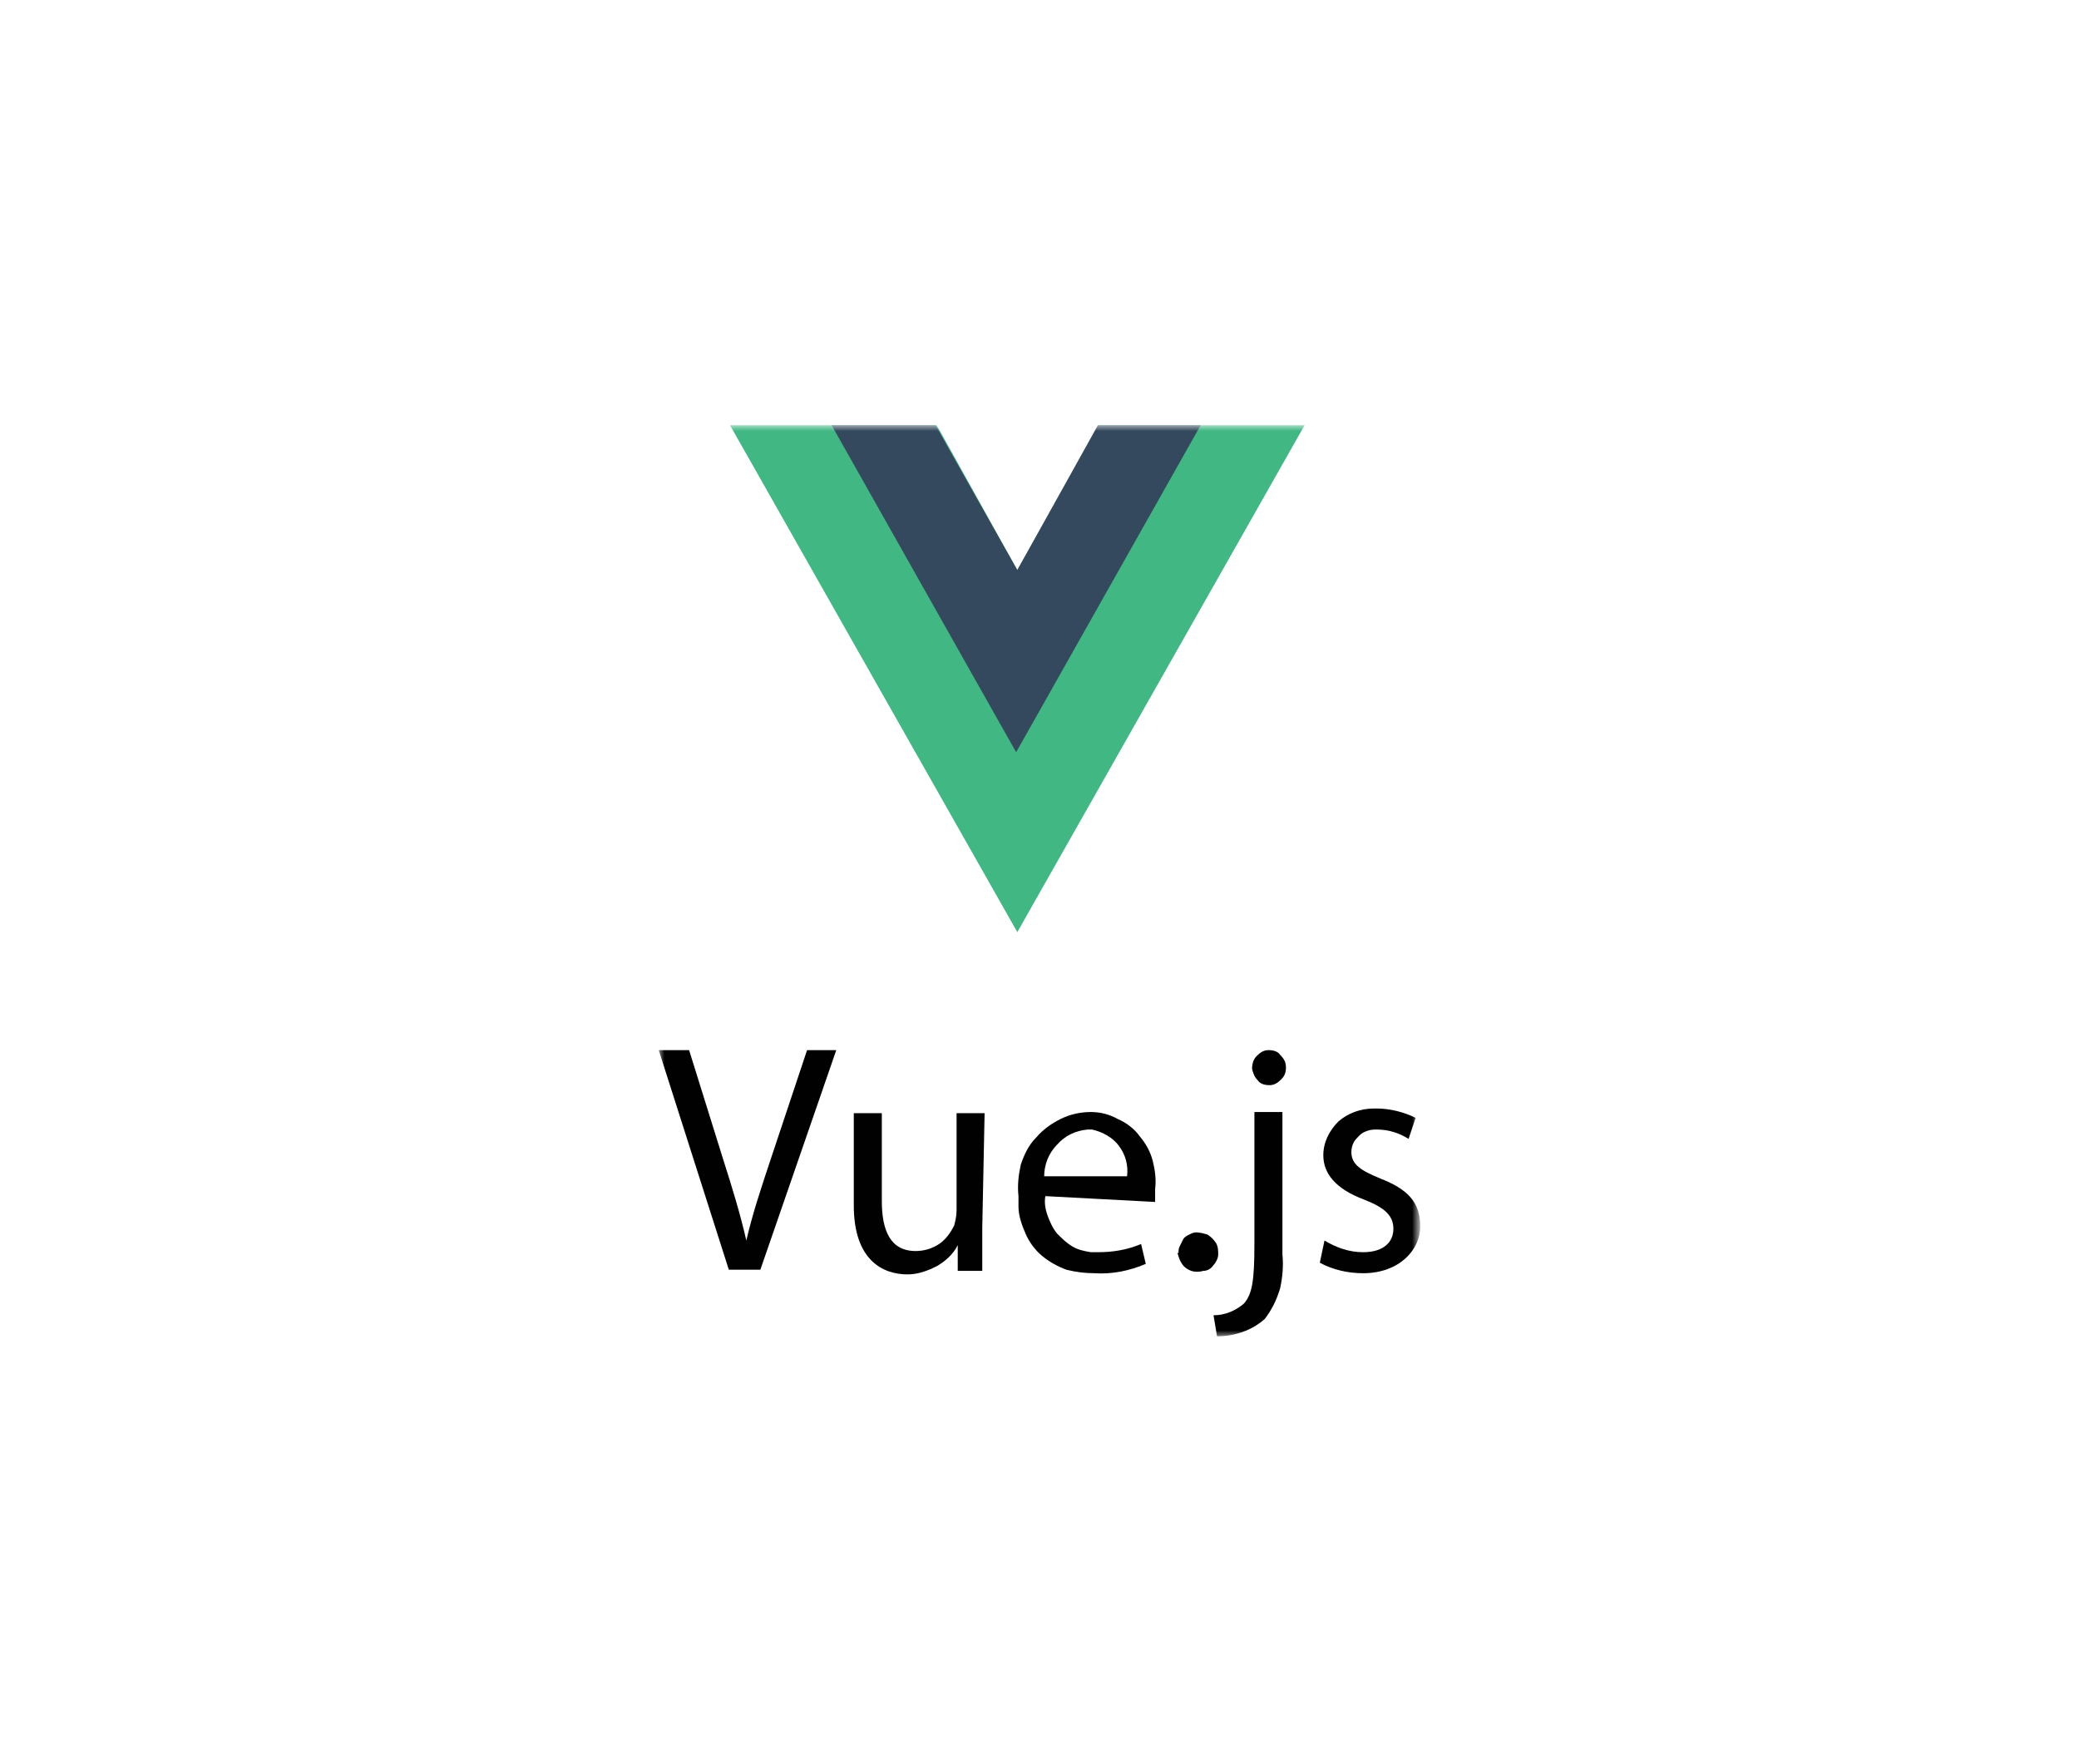
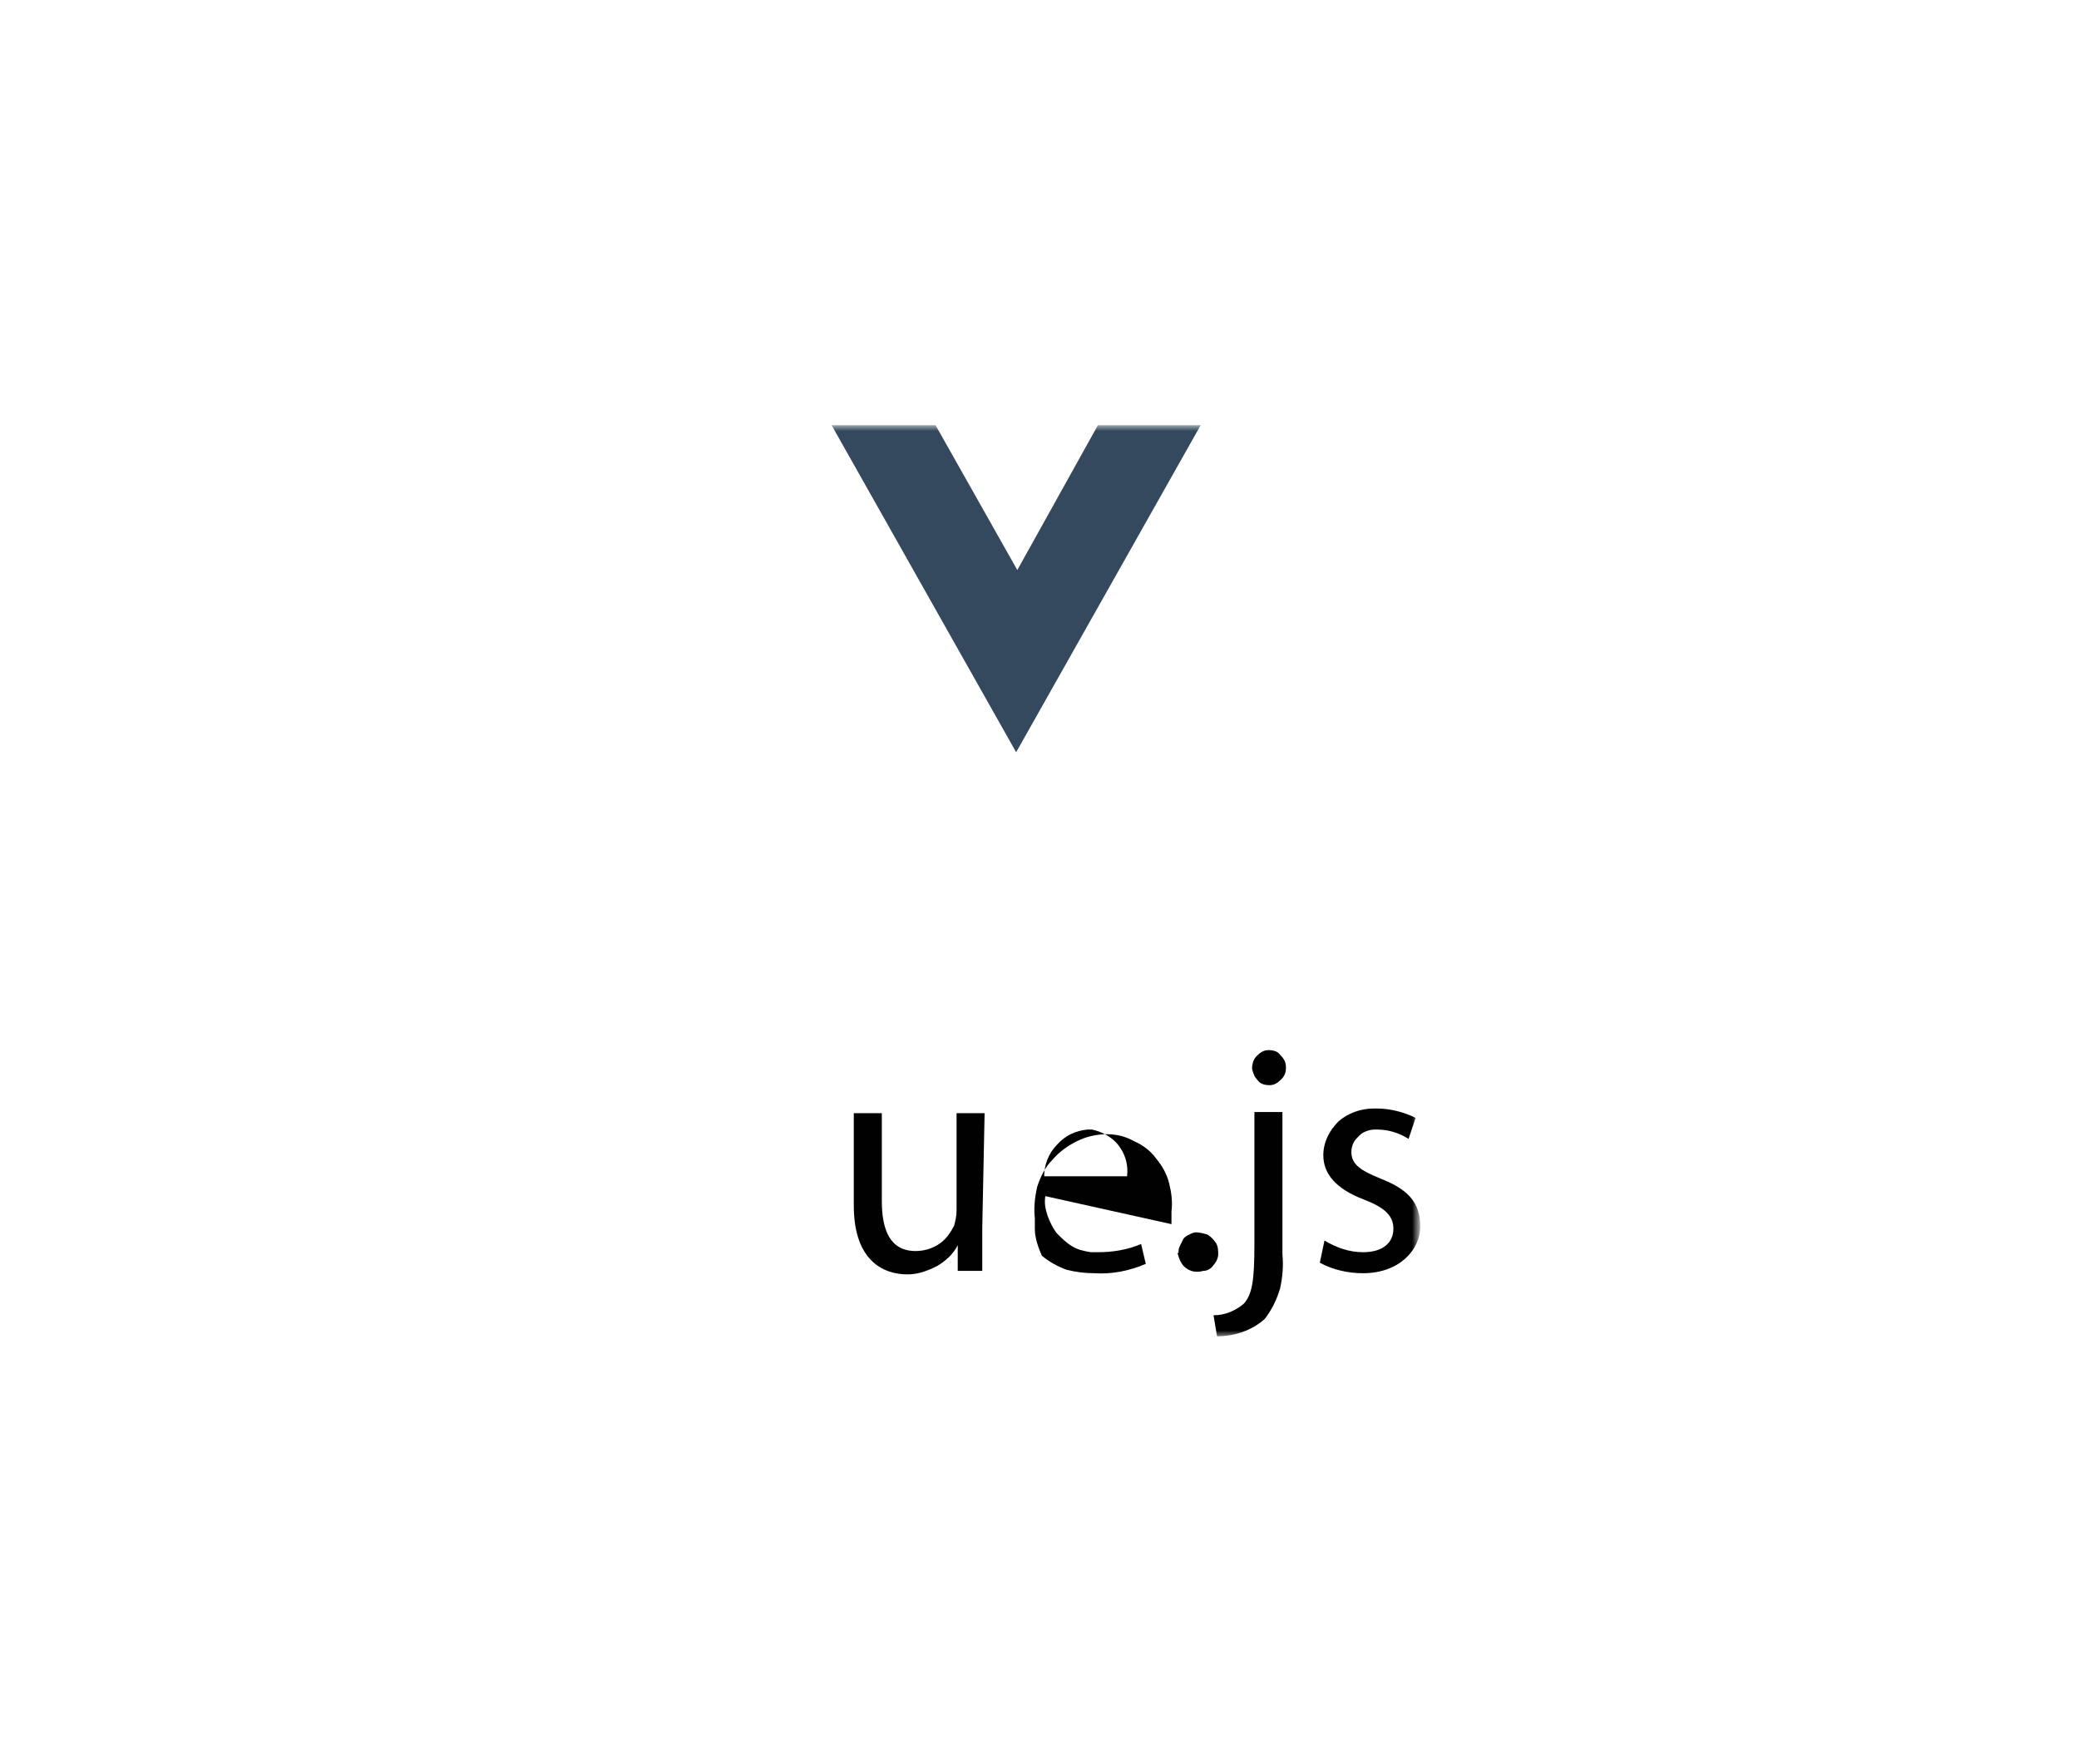
<svg xmlns="http://www.w3.org/2000/svg" xmlns:xlink="http://www.w3.org/1999/xlink" version="1.1" id="Layer_1" x="0px" y="0px" viewBox="0 0 178 151" style="enable-background:new 0 0 178 151;" xml:space="preserve">
  <style type="text/css">
	.st0{clip-path:url(#SVGID_00000009567463877092257370000001000536633628268735_);}
	.st1{fill:#FFFFFF;filter:url(#Adobe_OpacityMaskFilter);}
	.st2{mask:url(#mask0_8_3615_00000134208719086205117740000015113370288101012919_);}
	.st3{fill:#41B883;}
	.st4{fill:#35495E;}
	.st5{fill:#010101;}
</style>
  <g>
    <defs>
      <rect id="SVGID_1_" width="177.9" height="150.3" />
    </defs>
    <clipPath id="SVGID_00000117674423404014095440000009286590252416304795_">
      <use xlink:href="#SVGID_1_" style="overflow:visible;" />
    </clipPath>
    <g style="clip-path:url(#SVGID_00000117674423404014095440000009286590252416304795_);">
      <defs>
        <filter id="Adobe_OpacityMaskFilter" filterUnits="userSpaceOnUse" x="56.4" y="36.4" width="65.1" height="78.1">
          <feColorMatrix type="matrix" values="1 0 0 0 0  0 1 0 0 0  0 0 1 0 0  0 0 0 1 0" />
        </filter>
      </defs>
      <mask maskUnits="userSpaceOnUse" x="56.4" y="36.4" width="65.1" height="78.1" id="mask0_8_3615_00000134208719086205117740000015113370288101012919_">
        <path class="st1" d="M167,9.2H10.7v132H167V9.2z" />
      </mask>
      <g class="st2">
-         <path class="st3" d="M94.1,36.4l-7,12.4l-6.9-12.4H62.5l24.6,43.4l24.6-43.4H94.1z" />
        <path class="st4" d="M87.1,48.8l-7-12.4h-8.9l15.8,28l15.8-28h-8.8L87.1,48.8z" />
-         <path class="st5" d="M62.4,108.7l-6-18.8H59l2.9,9.3c0.8,2.5,1.5,4.8,2,7c0.5-2.2,1.3-4.6,2.1-7l3.1-9.3h2.5l-6.5,18.8H62.4z" />
        <path class="st5" d="M84.1,105.1c0,1.4,0,2.6,0,3.7H82v-2.2c-0.4,0.8-1.1,1.4-1.8,1.8c-0.8,0.4-1.6,0.7-2.5,0.7     c-2.1,0-4.6-1.2-4.6-5.9v-7.9h2.4v7.5c0,2.5,0.7,4.3,2.9,4.3c0.7,0,1.4-0.2,2-0.6c0.6-0.4,1-1,1.3-1.6c0.1-0.4,0.2-0.8,0.2-1.3     v-8.3h2.4L84.1,105.1z" />
-         <path class="st5" d="M89.5,102.4c-0.1,0.6,0,1.1,0.2,1.7c0.2,0.5,0.4,1,0.8,1.5c0.4,0.4,0.8,0.8,1.3,1.1c0.5,0.3,1,0.4,1.6,0.5     H94c1.3,0,2.5-0.2,3.7-0.7l0.4,1.7c-1.4,0.6-2.9,0.9-4.4,0.8c-0.8,0-1.6-0.1-2.4-0.3c-0.8-0.3-1.5-0.7-2.1-1.2     c-0.6-0.5-1.1-1.2-1.4-1.9c-0.3-0.7-0.6-1.5-0.6-2.3c0-0.3,0-0.6,0-0.9c-0.1-0.9,0-1.8,0.2-2.7c0.3-0.9,0.7-1.7,1.3-2.3     c0.6-0.7,1.3-1.2,2.1-1.6c0.8-0.4,1.7-0.6,2.6-0.6c0.8,0,1.6,0.2,2.3,0.6c0.7,0.3,1.4,0.8,1.9,1.5c0.5,0.6,0.9,1.3,1.1,2.1     c0.2,0.8,0.3,1.6,0.2,2.4c0,0.4,0,0.8,0,1.1L89.5,102.4z M96.5,100.7c0.1-0.9-0.1-1.8-0.7-2.6c-0.5-0.7-1.4-1.2-2.3-1.4h-0.4     c-1,0.1-1.9,0.5-2.6,1.3c-0.7,0.7-1.1,1.7-1.1,2.7L96.5,100.7z" />
+         <path class="st5" d="M89.5,102.4c-0.1,0.6,0,1.1,0.2,1.7c0.2,0.5,0.4,1,0.8,1.5c0.4,0.4,0.8,0.8,1.3,1.1c0.5,0.3,1,0.4,1.6,0.5     H94c1.3,0,2.5-0.2,3.7-0.7l0.4,1.7c-1.4,0.6-2.9,0.9-4.4,0.8c-0.8,0-1.6-0.1-2.4-0.3c-0.8-0.3-1.5-0.7-2.1-1.2     c-0.3-0.7-0.6-1.5-0.6-2.3c0-0.3,0-0.6,0-0.9c-0.1-0.9,0-1.8,0.2-2.7c0.3-0.9,0.7-1.7,1.3-2.3     c0.6-0.7,1.3-1.2,2.1-1.6c0.8-0.4,1.7-0.6,2.6-0.6c0.8,0,1.6,0.2,2.3,0.6c0.7,0.3,1.4,0.8,1.9,1.5c0.5,0.6,0.9,1.3,1.1,2.1     c0.2,0.8,0.3,1.6,0.2,2.4c0,0.4,0,0.8,0,1.1L89.5,102.4z M96.5,100.7c0.1-0.9-0.1-1.8-0.7-2.6c-0.5-0.7-1.4-1.2-2.3-1.4h-0.4     c-1,0.1-1.9,0.5-2.6,1.3c-0.7,0.7-1.1,1.7-1.1,2.7L96.5,100.7z" />
        <path class="st5" d="M100.9,107.3c0-0.2,0-0.4,0.1-0.6c0.1-0.2,0.2-0.4,0.3-0.6c0.1-0.2,0.3-0.3,0.5-0.4c0.2-0.1,0.4-0.2,0.6-0.2     c0.3,0,0.7,0.1,1,0.2c0.3,0.2,0.5,0.4,0.7,0.7c0.2,0.3,0.2,0.7,0.2,1c0,0.3-0.2,0.7-0.4,0.9c-0.2,0.3-0.5,0.5-0.9,0.5     c-0.3,0.1-0.7,0.1-1,0c-0.3-0.1-0.6-0.3-0.8-0.6c-0.2-0.3-0.3-0.6-0.4-1" />
        <path class="st5" d="M103.9,112.6c1,0,1.9-0.4,2.6-1c0.7-0.8,0.9-1.9,0.9-5.1V95.2h2.4v12.2c0.1,1,0,2-0.2,2.9     c-0.3,1-0.7,1.8-1.3,2.6c-1.1,1-2.6,1.5-4.1,1.5L103.9,112.6z M110.1,91.4c0,0.4-0.1,0.7-0.4,1s-0.6,0.5-1,0.5h0     c-0.4,0-0.8-0.1-1-0.4c-0.3-0.3-0.4-0.6-0.5-1c0-0.4,0.1-0.8,0.4-1.1c0.3-0.3,0.6-0.5,1-0.5c0.4,0,0.8,0.1,1,0.4     C110,90.7,110.1,91,110.1,91.4" />
        <path class="st5" d="M113.4,106.2c1,0.6,2.1,1,3.3,1c1.8,0,2.6-0.9,2.6-2c0-1.1-0.7-1.8-2.5-2.5c-2.4-0.9-3.5-2.2-3.5-3.8     c0-1.1,0.5-2.1,1.3-2.9c0.8-0.7,1.9-1.1,3-1.1h0.3c1.1,0,2.3,0.3,3.3,0.8l-0.6,1.8c-0.8-0.5-1.7-0.8-2.7-0.8     c-0.3,0-0.5,0-0.8,0.1c-0.3,0.1-0.5,0.2-0.7,0.4c-0.2,0.2-0.4,0.4-0.5,0.6c-0.1,0.2-0.2,0.5-0.2,0.8c0,1.1,0.8,1.6,2.5,2.3     c2.3,0.9,3.4,2,3.4,4.1c0,2-1.8,4-4.9,4c-1.3,0-2.6-0.3-3.7-0.9L113.4,106.2z" />
      </g>
    </g>
  </g>
</svg>